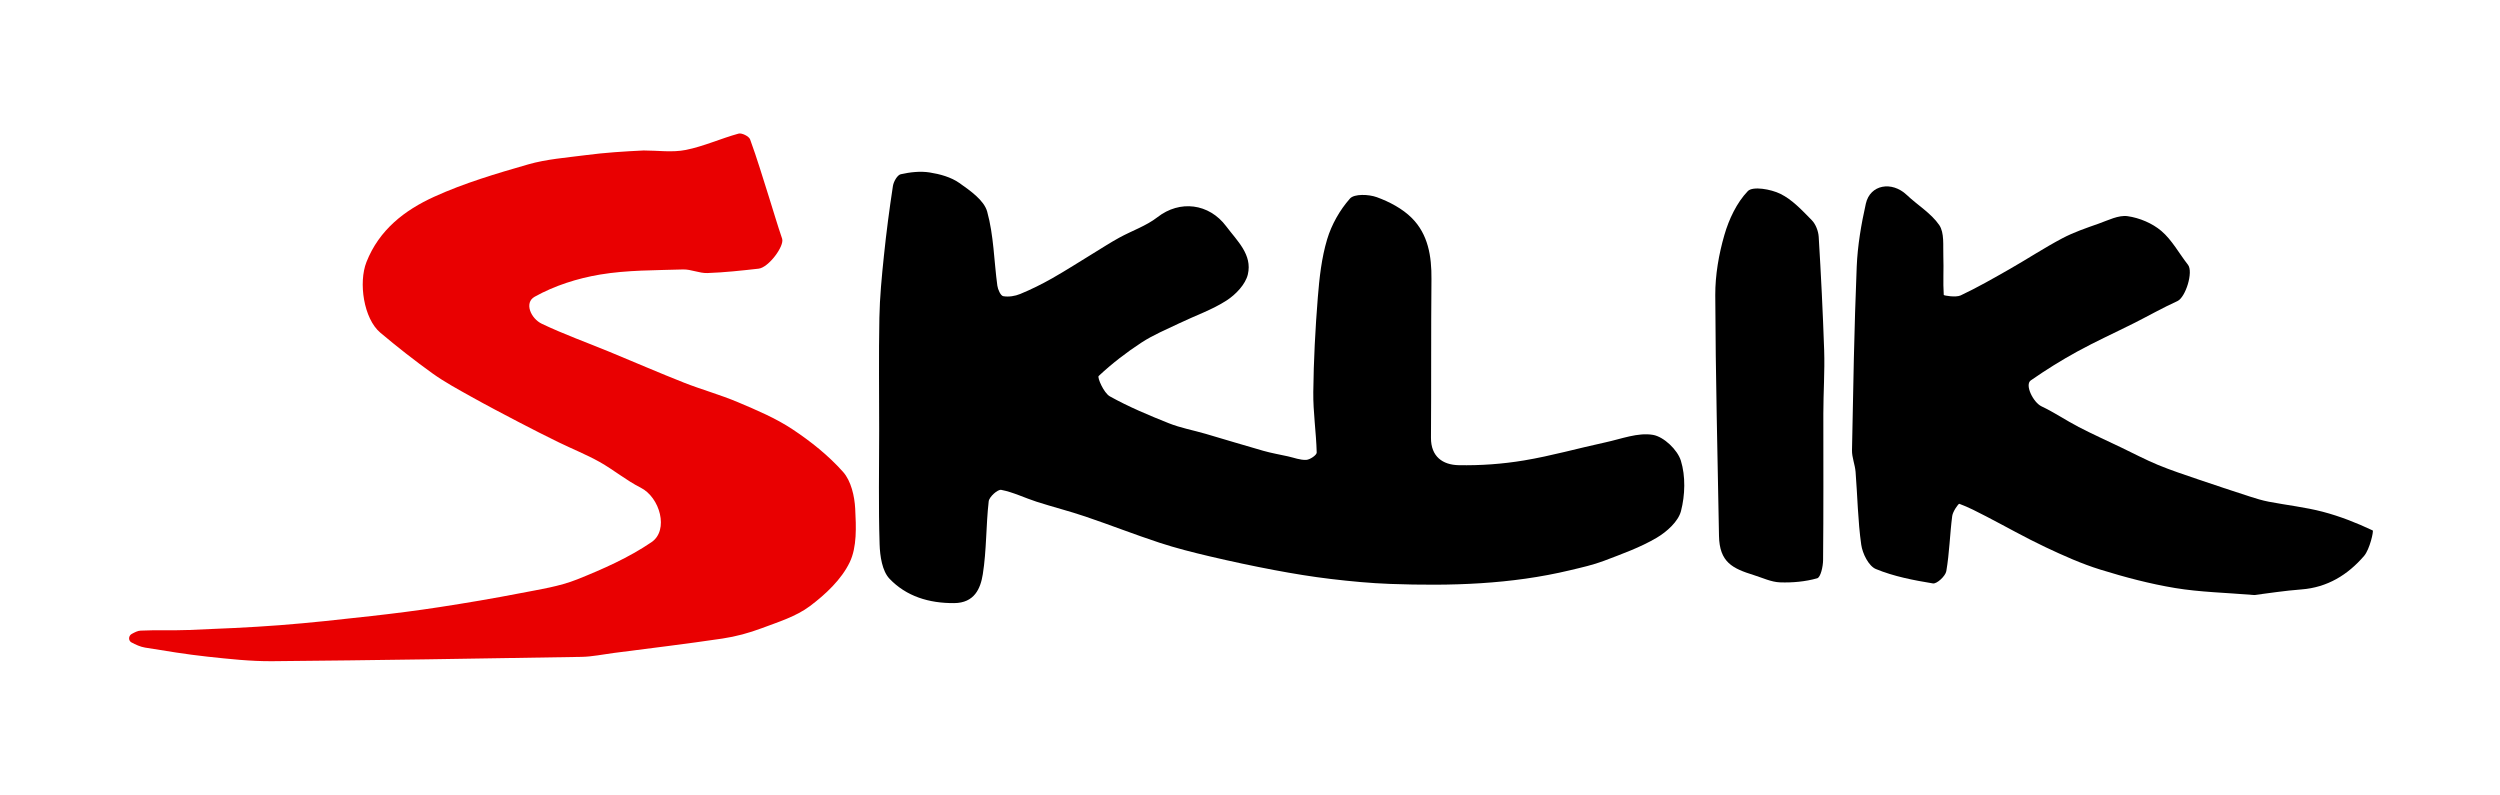
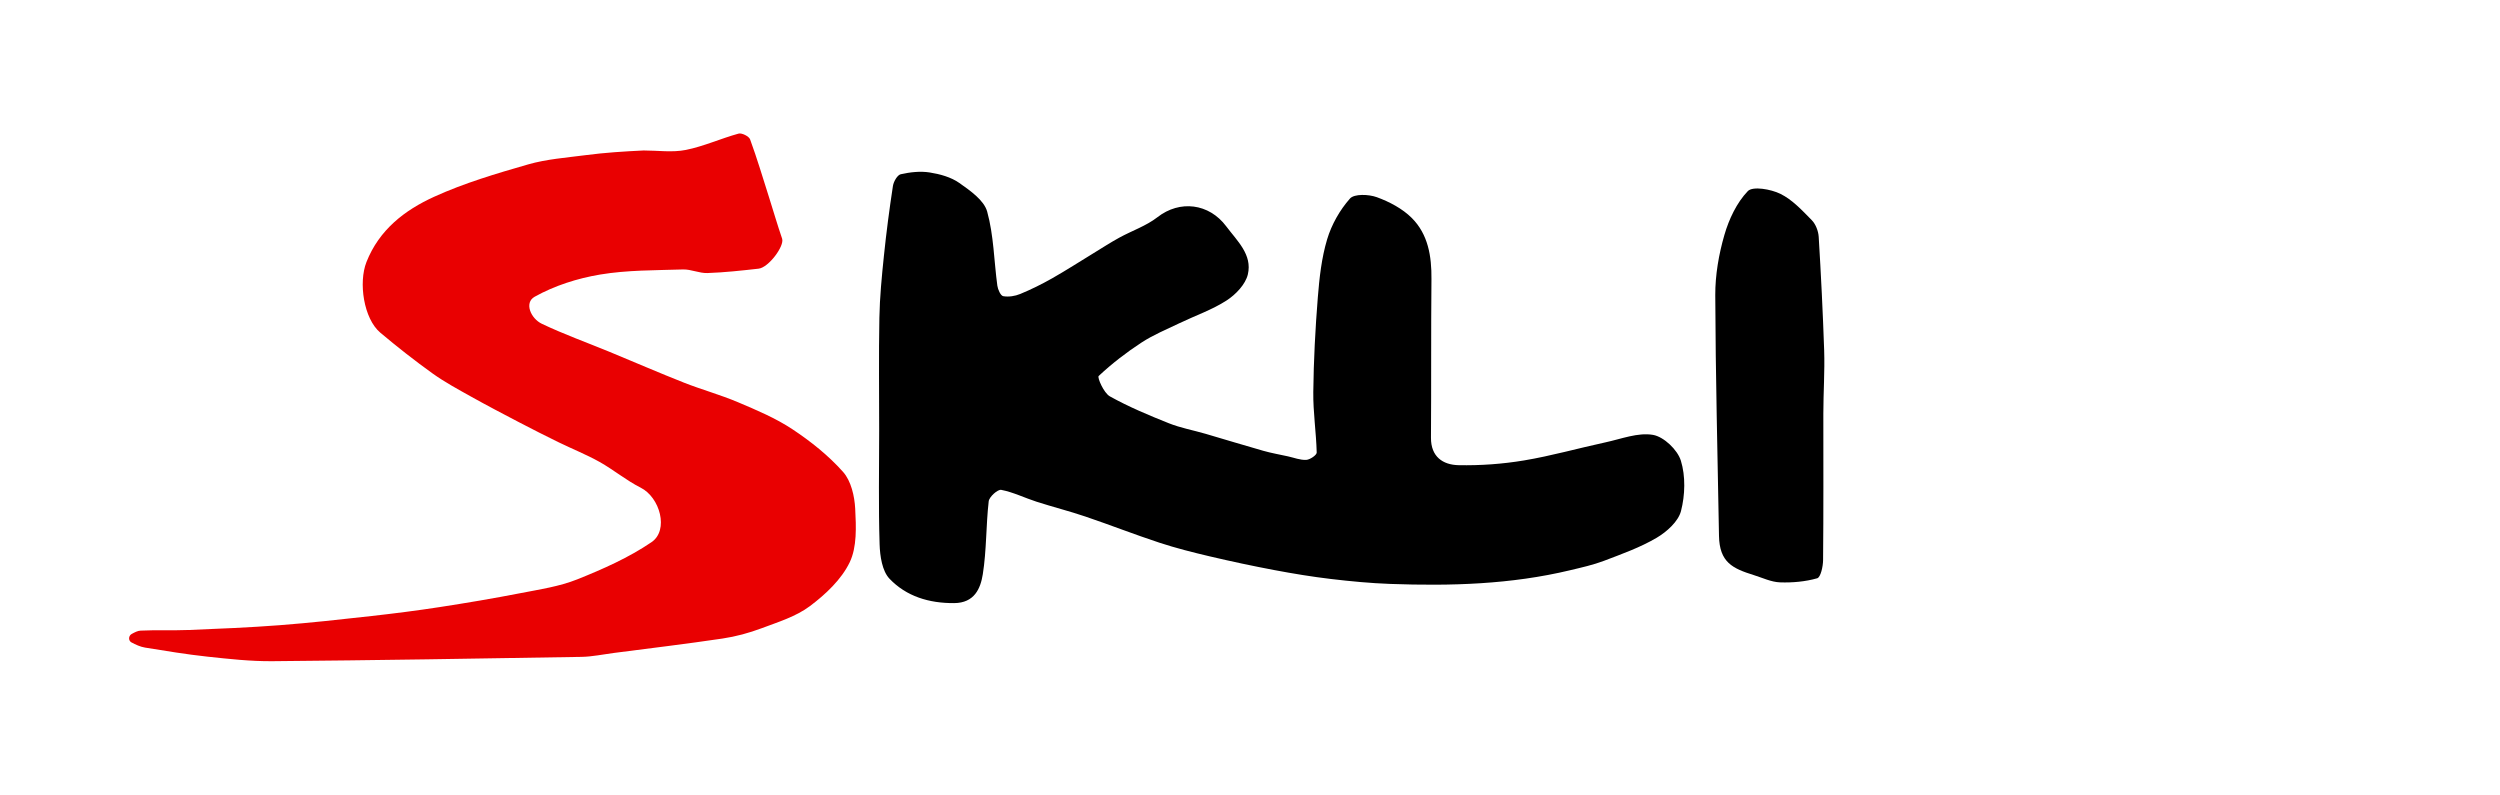
<svg xmlns="http://www.w3.org/2000/svg" version="1.1" id="Layer_1" x="0px" y="0px" viewBox="0 0 1552 493.33" style="enable-background:new 0 0 1552 493.33;" xml:space="preserve">
  <style type="text/css">
	.st0{fill-rule:evenodd;clip-rule:evenodd;fill:#0967FF;}
	.st1{fill:#262626;}
	.st2{fill:#3C8BD9;}
	.st3{fill:#FABC04;}
	.st4{fill:#34A852;}
	.st5{fill:#E1C025;}
	.st6{fill:#757575;}
	.st7{fill:#008272;}
	.st8{fill-rule:evenodd;clip-rule:evenodd;fill:#0A66C2;}
	.st9{fill:#0A66C2;}
	.st10{fill:#E90001;}
</style>
  <g>
    <path d="M545.79,267.39c0.01-23.38-0.31-46.77,0.13-70.14c0.24-12.82,1.49-25.65,2.81-38.42c1.5-14.5,3.39-28.98,5.6-43.39   c0.42-2.71,2.74-6.8,4.85-7.27c5.8-1.31,12.12-2.02,17.94-1.11c6.38,1,13.27,2.89,18.43,6.53c6.76,4.77,15.34,10.72,17.29,17.78   c4.09,14.77,4.22,30.61,6.31,45.97c0.33,2.4,2.04,6.23,3.63,6.52c3.36,0.6,7.34-0.02,10.57-1.36c6.79-2.8,13.42-6.09,19.82-9.72   c8.74-4.96,17.2-10.43,25.78-15.66c5.27-3.22,10.46-6.59,15.87-9.56c7.89-4.33,16.76-7.3,23.75-12.74   c13.84-10.78,31.96-8.62,42.66,5.67c6.84,9.13,16.31,17.6,13.43,29.86c-1.45,6.18-7.52,12.52-13.19,16.18   c-9.04,5.84-19.53,9.43-29.32,14.13c-7.91,3.8-16.12,7.19-23.43,11.95c-9.44,6.15-18.46,13.12-26.67,20.81   c-0.97,0.91,3.19,10.55,6.93,12.63c11.69,6.52,24.18,11.74,36.65,16.71c7.3,2.91,15.18,4.33,22.76,6.54   c11.96,3.48,23.85,7.16,35.84,10.55c5.04,1.43,10.23,2.33,15.36,3.46c3.78,0.83,7.62,2.39,11.35,2.18c2.34-0.13,6.51-3,6.47-4.55   c-0.32-12.54-2.27-25.08-2.12-37.59c0.22-19.59,1.25-39.21,2.81-58.75c0.97-12.12,2.32-24.48,5.79-36.04   c2.74-9.13,7.87-18.19,14.17-25.3c2.67-3.02,11.67-2.67,16.69-0.84c7.81,2.85,15.87,7.09,21.68,12.89   c10.17,10.15,12.35,23.77,12.22,37.93c-0.31,32.83-0.07,65.66-0.3,98.49c-0.08,11.81,7.38,16.84,17.09,17.05   c13.54,0.28,27.3-0.71,40.67-2.94c16.99-2.83,33.66-7.58,50.53-11.22c9.83-2.12,20.22-6.26,29.53-4.65   c6.74,1.16,15.25,9.29,17.33,16.05c2.96,9.63,2.62,21.33,0.07,31.22c-1.68,6.51-8.83,12.92-15.14,16.63   c-10.14,5.98-21.49,10.02-32.58,14.25c-6.8,2.59-14,4.18-21.1,5.88c-36.77,8.82-74.18,9.86-111.72,8.5   c-12.3-0.45-24.59-1.62-36.82-3.07c-11.69-1.39-23.34-3.31-34.92-5.49c-13.49-2.54-26.92-5.41-40.28-8.55   c-10.5-2.47-20.99-5.12-31.23-8.48c-15.42-5.07-30.54-11.01-45.92-16.22c-10-3.39-20.27-5.98-30.33-9.21   c-7.36-2.37-14.44-5.91-21.95-7.37c-2.17-0.42-7.47,4.31-7.79,7.09c-1.71,15.04-1.3,30.36-3.66,45.26   c-1.41,8.89-5.19,17.86-17.79,17.95c-15.58,0.12-29.69-4.18-40.12-15.12c-4.58-4.8-5.93-14.07-6.16-21.39   C545.32,314.4,545.79,290.88,545.79,267.39z" />
    <path class="st10" d="M399.58,93.41c8.74,0,17.75,1.35,26.15-0.33c11.15-2.23,21.75-7.1,32.78-10.14c1.99-0.55,6.44,1.66,7.14,3.56   c4.33,11.82,7.93,23.92,11.75,35.93c2.72,8.57,5.22,17.22,8.14,25.73c1.56,4.54-8.37,17.93-14.6,18.63   c-10.57,1.19-21.18,2.36-31.8,2.72c-5.03,0.17-10.15-2.39-15.18-2.23c-17.2,0.55-34.61,0.34-51.48,3.17   c-14,2.35-28.29,6.9-40.6,13.79c-6.56,3.67-2.42,13.48,4.54,16.79c13.69,6.51,28.03,11.65,42.07,17.43   c15.38,6.34,30.64,12.99,46.12,19.09c11.08,4.37,22.65,7.53,33.61,12.18c11.54,4.89,23.3,9.85,33.68,16.72   c11.41,7.56,22.45,16.36,31.5,26.54c4.94,5.56,7.11,14.99,7.51,22.83c0.57,11.13,1.16,23.75-3.42,33.26   c-5.12,10.64-14.97,19.89-24.69,27.19c-8.6,6.46-19.67,9.87-29.98,13.74c-7.88,2.96-16.03,5.17-24.36,6.41   c-22.51,3.35-45.12,6.05-67.69,8.98c-6.59,0.86-13.18,2.28-19.79,2.39c-63.95,1.07-127.91,2.12-191.87,2.68   c-13.44,0.12-26.94-1.38-40.35-2.82c-12.95-1.39-25.83-3.54-38.7-5.62c-2.96-0.48-5.86-1.83-8.54-3.27   c-0.2-0.11-0.38-0.24-0.54-0.41c-1.43-1.41-0.95-3.84,0.8-4.8c1.82-1,3.64-1.97,5.51-2.06c10.02-0.49,20.08,0,30.1-0.4   c18.77-0.76,37.54-1.54,56.27-2.97c19.01-1.46,37.98-3.57,56.94-5.69c14.17-1.59,28.32-3.38,42.41-5.56   c16.74-2.58,33.46-5.4,50.09-8.64c11.9-2.31,24.17-4.12,35.31-8.58c15.93-6.38,31.98-13.49,46.07-23.09   c10.86-7.4,5.27-27.77-6.78-33.83c-8.92-4.49-16.77-11.08-25.52-15.98c-8.17-4.57-16.94-8.05-25.37-12.17   c-8.27-4.04-16.49-8.21-24.65-12.47c-9.97-5.21-19.94-10.42-29.76-15.91c-8.09-4.53-16.32-8.96-23.84-14.34   c-11.14-7.99-21.95-16.49-32.44-25.31c-10.4-8.75-13.62-31.19-8.64-43.83c7.94-20.15,23.82-32.27,42.02-40.56   c18.64-8.49,38.57-14.4,58.32-20.08c11.54-3.32,23.81-4.19,35.8-5.77C375.53,94.74,387.42,94,399.58,93.41   C399.62,93.76,399.54,93.06,399.58,93.41z" />
-     <path d="M1399.42,369.4c-17.86-1.48-33.62-1.8-49.02-4.34c-15.67-2.59-31.19-6.71-46.38-11.41c-11.76-3.63-23.12-8.75-34.28-14.02   c-12.45-5.88-24.44-12.7-36.68-19.04c-5.47-2.83-10.96-5.7-16.71-7.83c-0.53-0.2-4.05,4.77-4.41,7.56   c-1.48,11.39-1.72,22.96-3.67,34.25c-0.53,3.08-5.89,8.01-8.29,7.62c-12.02-1.98-24.27-4.32-35.44-8.94   c-4.47-1.85-8.31-9.6-9.09-15.13c-2.11-14.93-2.31-30.13-3.51-45.2c-0.36-4.51-2.31-8.97-2.22-13.42   c0.73-38.01,1.38-76.02,2.93-114c0.54-13.1,2.79-26.26,5.67-39.09c2.66-11.85,16.13-14.18,25.38-5.4   c6.68,6.34,15.12,11.33,20.17,18.7c3.3,4.82,2.3,12.82,2.55,19.42c0.3,7.99-0.28,16.01,0.26,23.97c0.03,0.41,7.54,1.68,10.5,0.29   c10.39-4.9,20.4-10.64,30.4-16.34c10.96-6.25,21.54-13.22,32.68-19.11c7.14-3.77,14.92-6.41,22.57-9.1   c5.91-2.08,12.35-5.45,18.04-4.63c7.33,1.05,15.27,4.38,20.88,9.15c6.65,5.66,11.02,13.97,16.54,21.01   c3.47,4.42-1.5,20.25-6.54,22.54c-9.21,4.18-18.03,9.21-27.08,13.76c-11.68,5.87-23.61,11.26-35.06,17.54   c-9.93,5.44-19.59,11.47-28.89,17.93c-3.93,2.73,1.55,13.7,6.62,16.1c7.97,3.76,15.31,8.8,23.15,12.86   c8.71,4.51,17.67,8.54,26.52,12.78c7.52,3.6,14.9,7.52,22.59,10.7c8.14,3.37,16.54,6.13,24.88,8.98   c10.71,3.66,21.47,7.21,32.24,10.7c3.85,1.25,7.74,2.44,11.71,3.2c11.18,2.15,22.59,3.37,33.57,6.25   c10.66,2.8,21.04,6.89,30.98,11.59c0.68,0.32-1.83,11.71-5.35,15.81c-10.09,11.73-22.78,19.59-38.95,20.81   C1418.2,366.7,1407.79,368.37,1399.42,369.4z" />
    <path d="M1131.93,256.75c0,30.34,0.13,60.68-0.16,91.02c-0.04,3.92-1.5,10.62-3.66,11.23c-7.38,2.09-15.4,2.81-23.11,2.53   c-5.42-0.2-10.78-2.8-16.12-4.47c-13.29-4.14-21.45-7.92-21.73-24.46c-0.87-49.8-2.14-99.61-2.31-149.41   c-0.04-12.48,2.19-25.33,5.67-37.35c2.84-9.79,7.65-20,14.53-27.19c3.05-3.19,14.28-1.23,20.2,1.67   c7.41,3.63,13.53,10.27,19.48,16.33c2.47,2.51,4.11,6.79,4.33,10.38c1.43,23.46,2.58,46.93,3.39,70.42   C1132.88,230.54,1131.93,243.65,1131.93,256.75C1131.74,256.75,1132.12,256.75,1131.93,256.75z" />
  </g>
</svg>